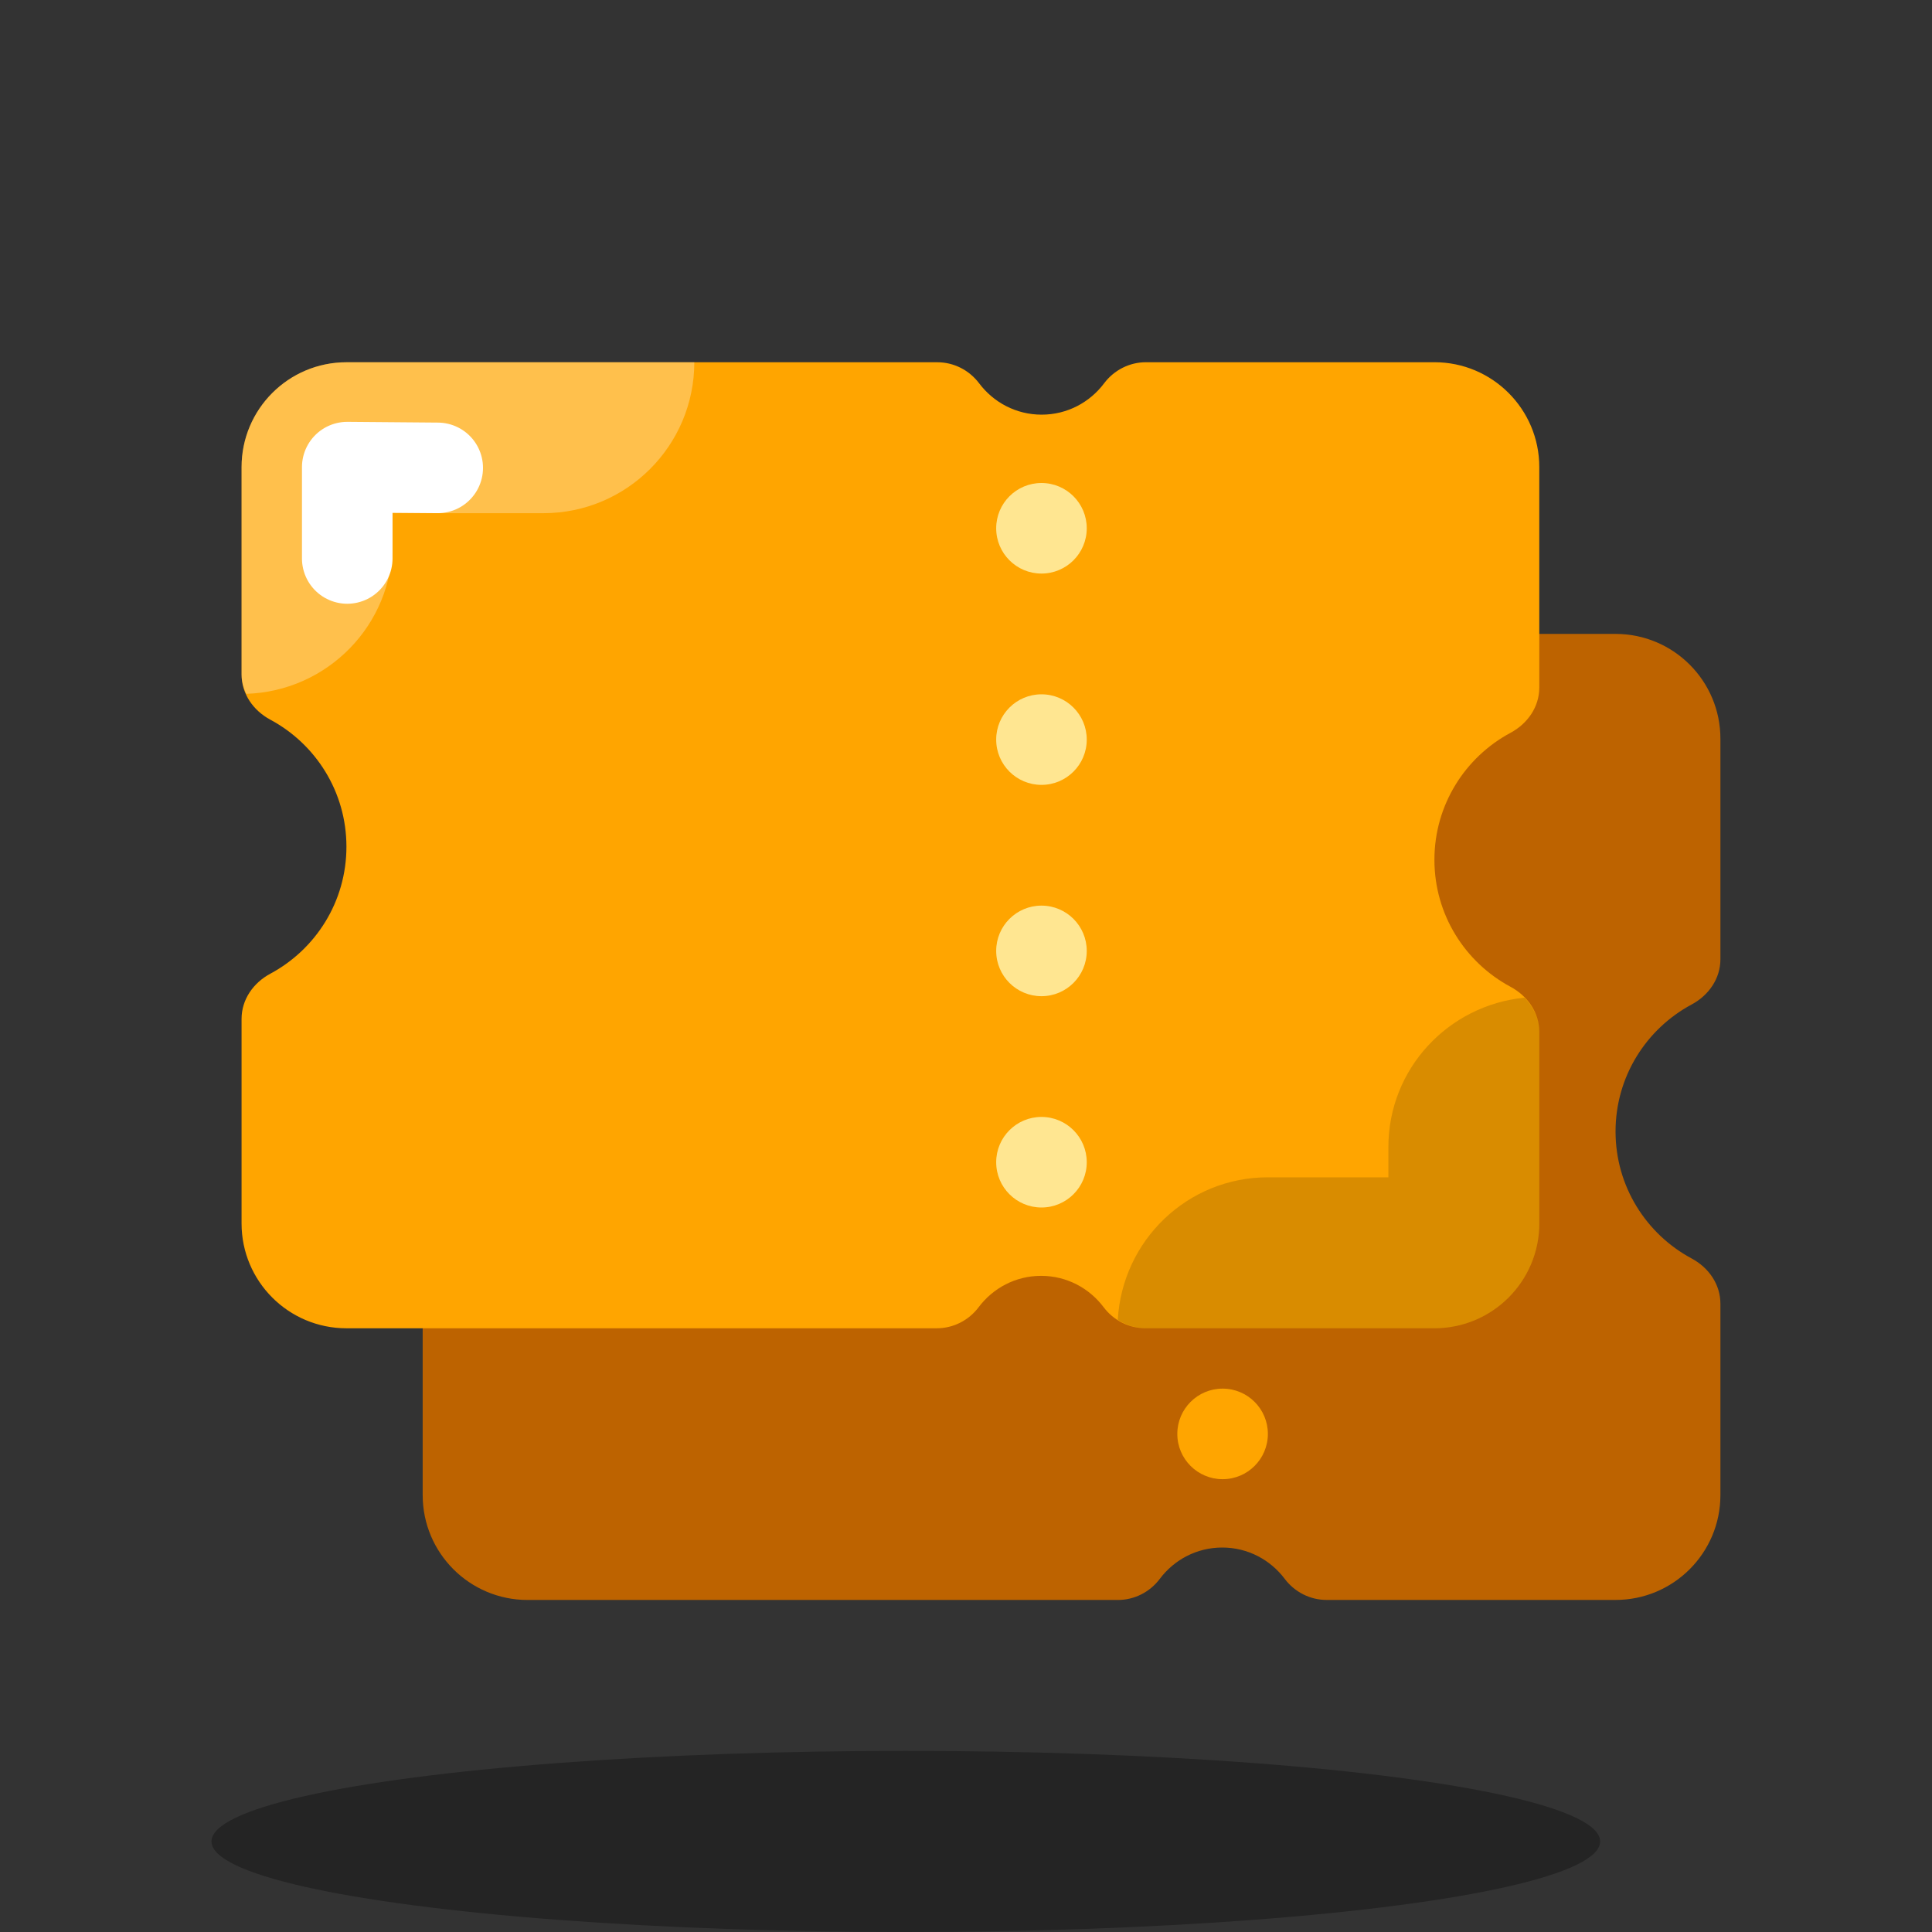
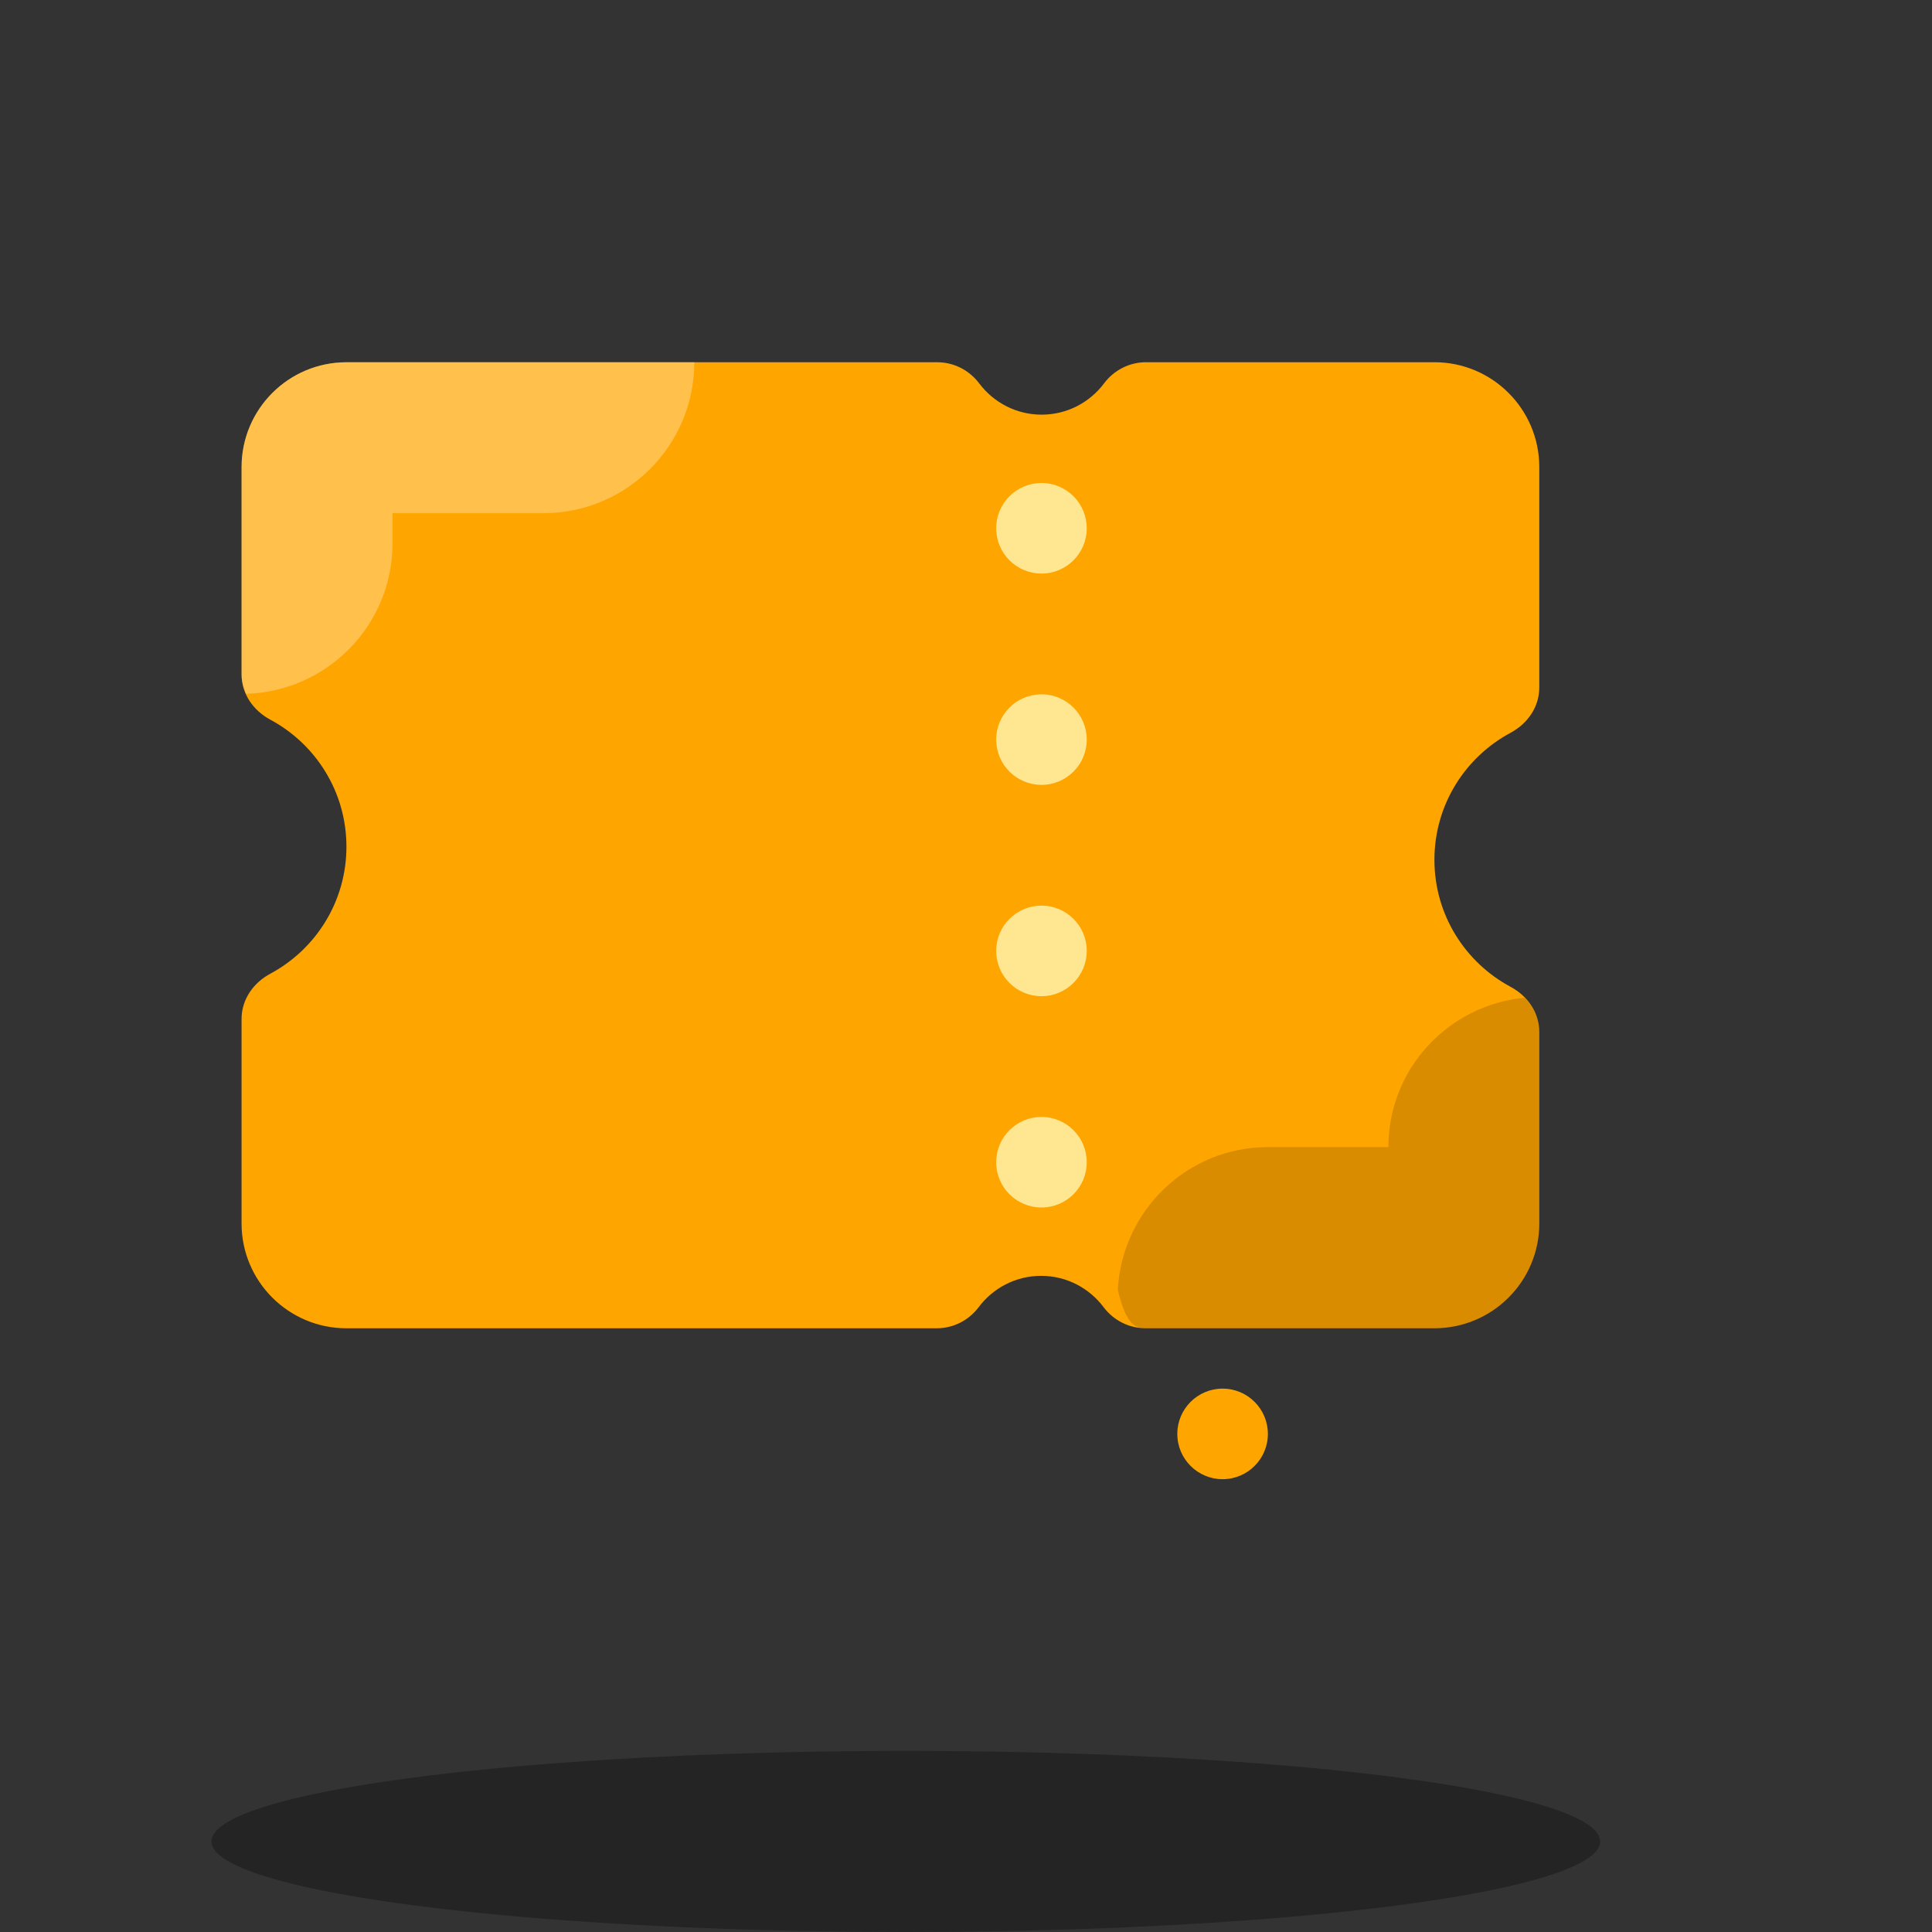
<svg xmlns="http://www.w3.org/2000/svg" viewBox="0 0 64 64" width="64px" height="64px">
  <rect x="0" y="0" width="64" height="64" fill="#333333" stroke="none" />
-   <path fill="#bd6300" d="M53.517,37.482c0-1.821,1.02-3.402,2.521-4.207c0.566-0.304,0.953-0.857,0.953-1.5v-7.302 c0-1.918-1.555-3.474-3.474-3.474h-9.555c-0.546,0-1.058,0.261-1.386,0.697c-0.472,0.63-1.221,1.039-2.07,1.039 s-1.598-0.409-2.071-1.039C38.106,21.261,37.596,21,37.048,21H17.476c-1.918,0-3.474,1.555-3.474,3.474v6.867 c0,0.643,0.387,1.196,0.954,1.5c1.5,0.805,2.52,2.386,2.52,4.207s-1.02,3.402-2.521,4.207c-0.566,0.304-0.953,0.857-0.953,1.5v6.772 c0,1.918,1.555,3.474,3.474,3.474h19.556c0.546,0,1.058-0.261,1.386-0.697c0.472-0.63,1.221-1.04,2.07-1.04 c0.849,0,1.598,0.409,2.071,1.039C42.888,52.739,43.399,53,43.946,53h9.571c1.918,0,3.474-1.555,3.474-3.474v-6.338 c0-0.643-0.387-1.196-0.954-1.5C54.537,40.883,53.517,39.303,53.517,37.482z" />
  <circle cx="40.5" cy="47.5" r="1.5" fill="orange" />
  <ellipse cx="30.006" cy="61" opacity=".3" rx="23" ry="3" />
  <path fill="orange" d="M47.517,28.482c0-1.821,1.02-3.402,2.521-4.207c0.566-0.304,0.953-0.857,0.953-1.5v-7.302 c0-1.918-1.555-3.474-3.474-3.474h-9.555c-0.546,0-1.058,0.261-1.386,0.697c-0.472,0.63-1.221,1.04-2.07,1.04 s-1.598-0.409-2.071-1.039C32.106,12.261,31.596,12,31.048,12H11.476c-1.918,0-3.474,1.555-3.474,3.474v6.867 c0,0.643,0.387,1.196,0.954,1.5c1.5,0.805,2.52,2.386,2.52,4.207s-1.02,3.402-2.521,4.207c-0.566,0.304-0.953,0.857-0.953,1.5v6.772 c0,1.918,1.555,3.474,3.474,3.474h19.556c0.546,0,1.058-0.261,1.386-0.697c0.472-0.63,1.221-1.04,2.07-1.04 c0.849,0,1.598,0.409,2.071,1.039C36.888,43.739,37.399,44,37.946,44h9.571c1.918,0,3.474-1.555,3.474-3.474v-6.338 c0-0.643-0.387-1.196-0.954-1.5C48.537,31.883,47.517,30.303,47.517,28.482z" />
-   <path d="M37.946,44h9.571c1.918,0,3.474-1.555,3.474-3.474v-6.338c0-0.441-0.192-0.833-0.489-1.139 c-2.528,0.249-4.51,2.357-4.51,4.951v1H42c-2.666,0-4.824,2.092-4.972,4.721C37.301,43.894,37.614,44,37.946,44z" opacity=".15" />
+   <path d="M37.946,44h9.571c1.918,0,3.474-1.555,3.474-3.474v-6.338c0-0.441-0.192-0.833-0.489-1.139 c-2.528,0.249-4.51,2.357-4.51,4.951H42c-2.666,0-4.824,2.092-4.972,4.721C37.301,43.894,37.614,44,37.946,44z" opacity=".15" />
  <path fill="#fff" d="M8.003,15.474v6.867c0,0.231,0.064,0.443,0.154,0.643 c2.688-0.083,4.846-2.276,4.846-4.984v-1H18c2.761,0,5-2.238,5-5H11.477C9.558,12,8.003,13.555,8.003,15.474z" opacity=".3" />
  <circle cx="34.5" cy="38.5" r="1.5" fill="#ffe691" />
  <circle cx="34.5" cy="31.5" r="1.5" fill="#ffe691" />
  <circle cx="34.5" cy="24.5" r="1.5" fill="#ffe691" />
  <circle cx="34.5" cy="17.5" r="1.5" fill="#ffe691" />
-   <polyline fill="none" stroke="#fff" stroke-linecap="round" stroke-linejoin="round" stroke-miterlimit="10" stroke-width="3" points="11.503,18.5 11.503,15.474 14.5,15.499" />
</svg>